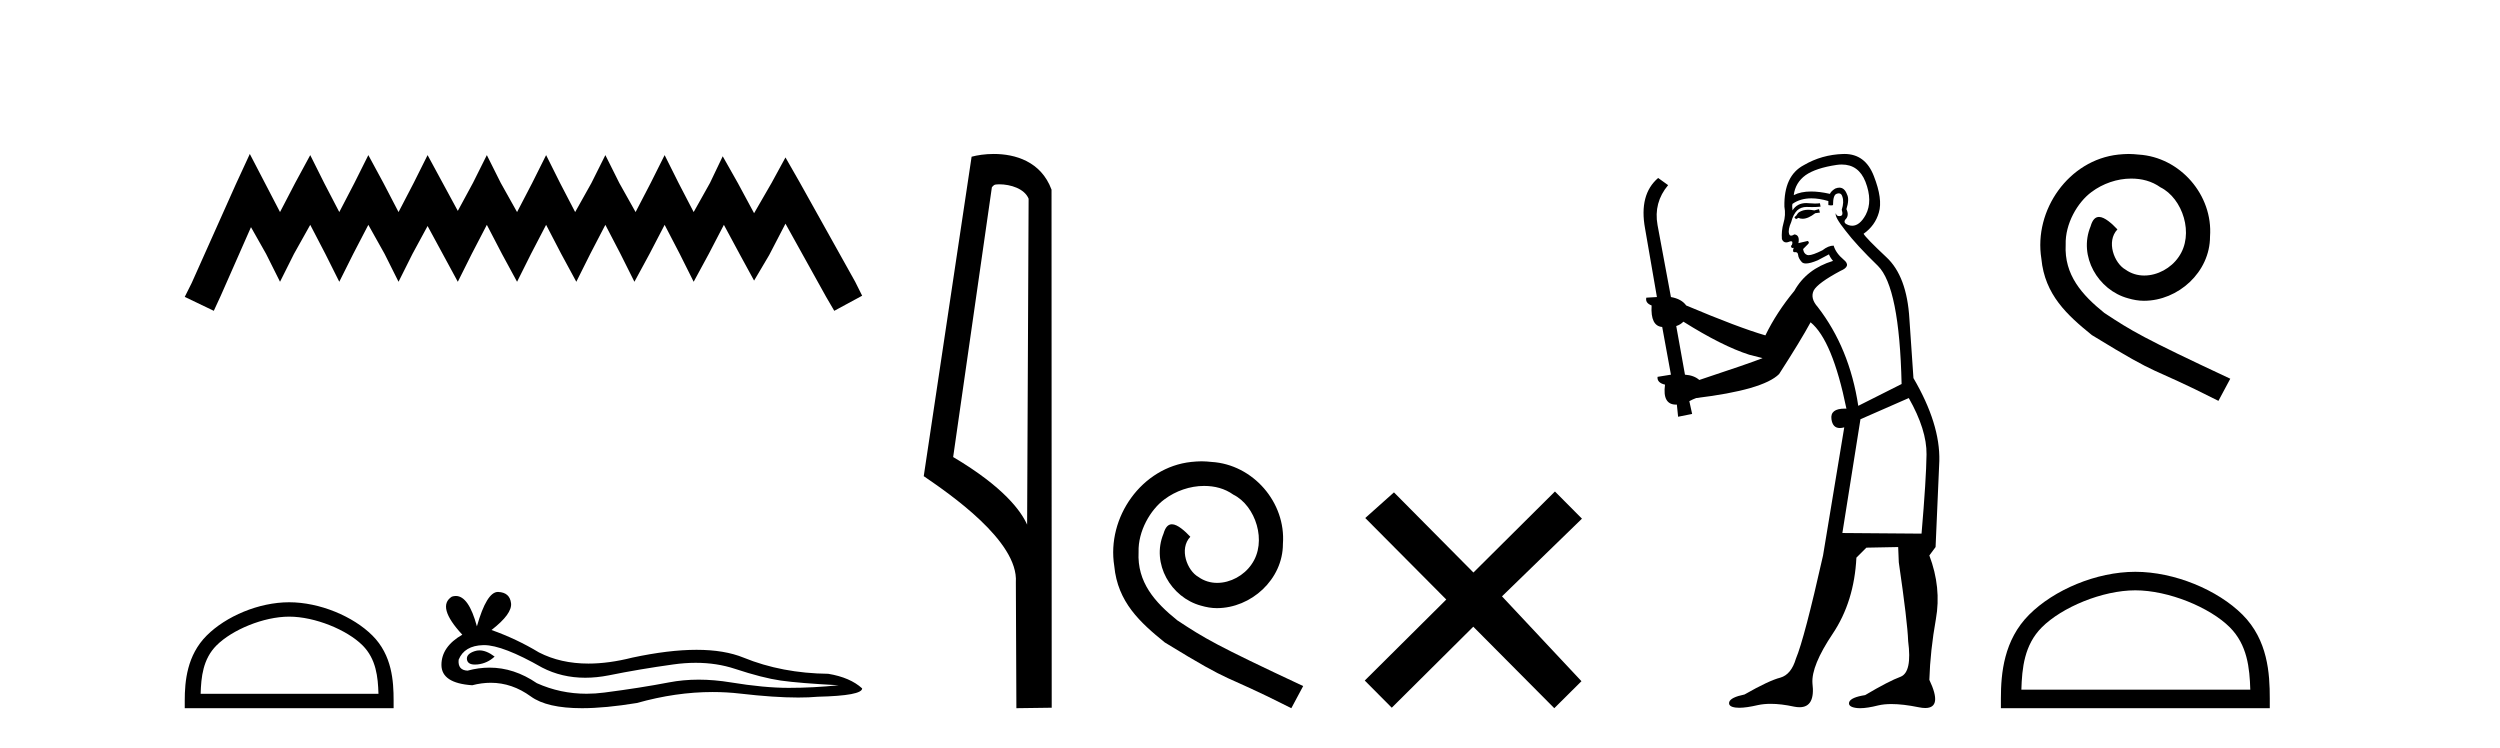
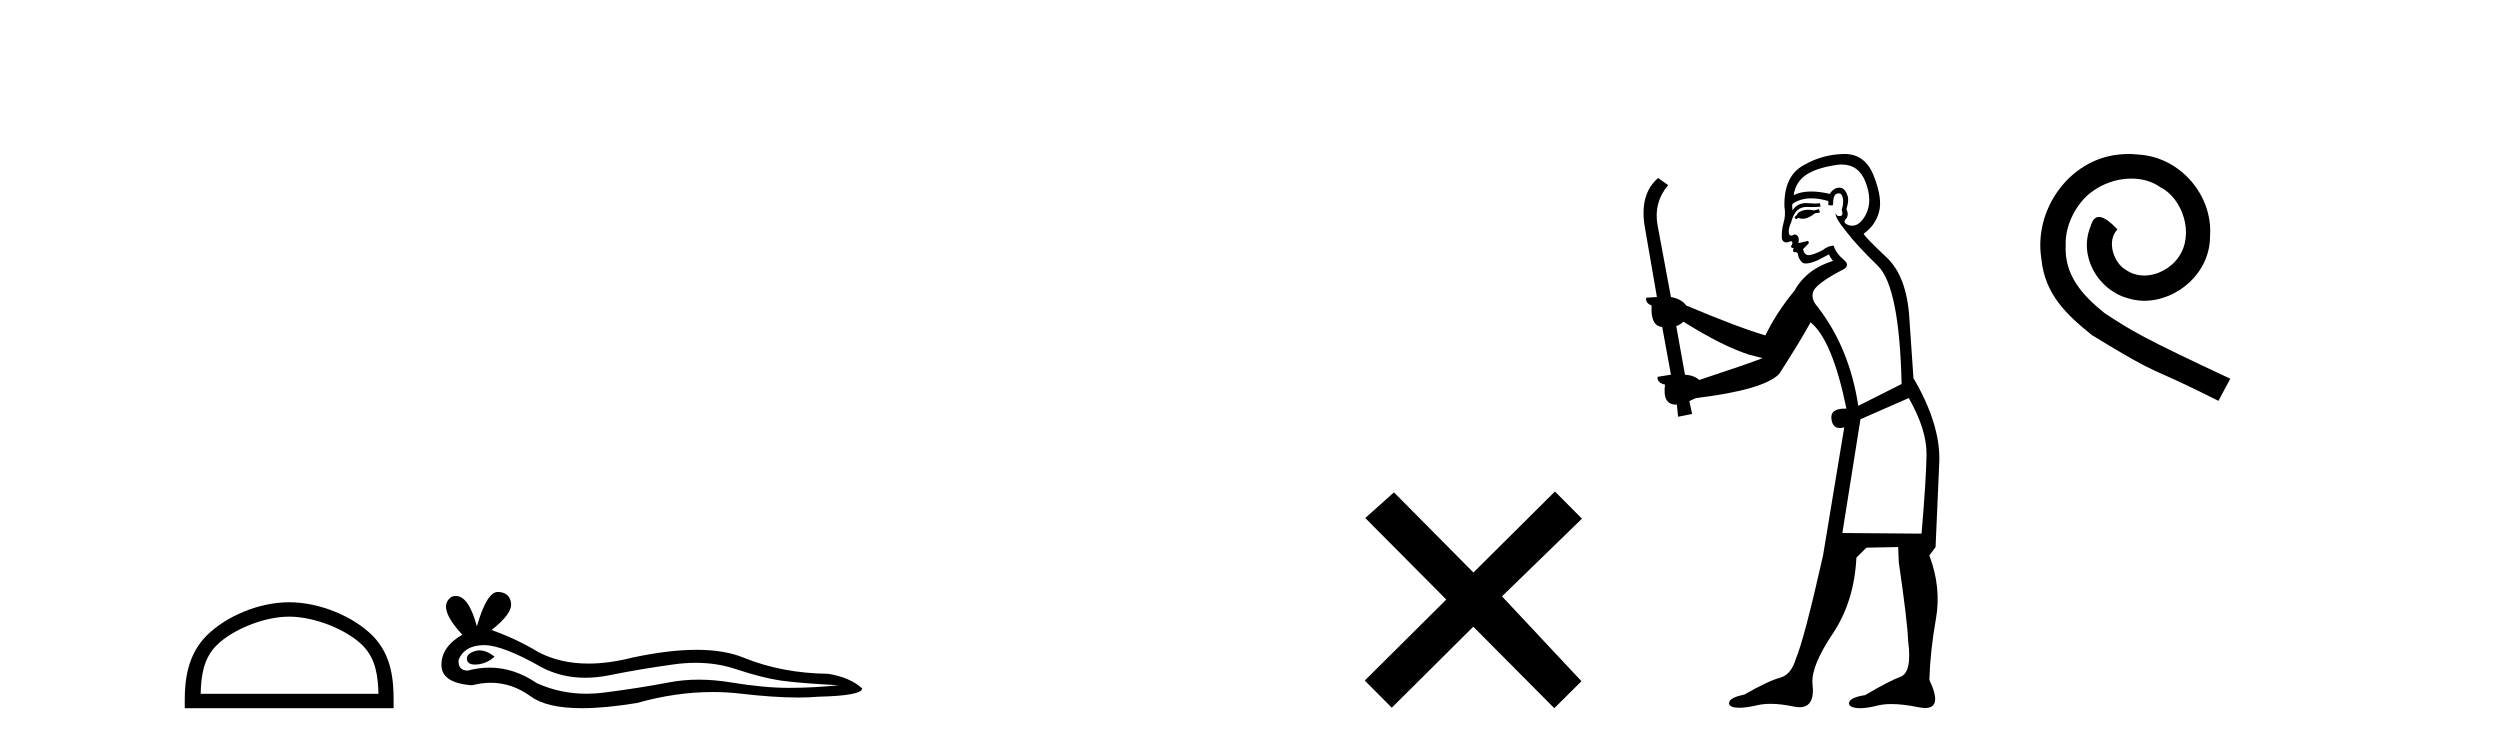
<svg xmlns="http://www.w3.org/2000/svg" width="137.0" height="41.0">
-   <path d="M 13.69 8.437 L 12.926 10.092 L 10.506 15.505 L 10.124 16.269 L 11.716 17.033 L 12.098 16.205 L 13.754 12.448 L 14.581 13.913 L 15.345 15.441 L 16.11 13.913 L 17.001 12.321 L 17.829 13.913 L 18.593 15.441 L 19.357 13.913 L 20.185 12.321 L 21.076 13.913 L 21.84 15.441 L 22.604 13.913 L 23.432 12.385 L 24.26 13.913 L 25.088 15.441 L 25.852 13.913 L 26.679 12.321 L 27.507 13.913 L 28.335 15.441 L 29.099 13.913 L 29.927 12.321 L 30.755 13.913 L 31.582 15.441 L 32.346 13.913 L 33.174 12.321 L 34.002 13.913 L 34.766 15.441 L 35.594 13.913 L 36.422 12.321 L 37.249 13.913 L 38.013 15.441 L 38.841 13.913 L 39.669 12.321 L 40.56 13.976 L 41.324 15.377 L 42.152 13.976 L 43.044 12.257 L 45.272 16.269 L 45.718 17.033 L 47.246 16.205 L 46.864 15.441 L 43.808 9.965 L 43.044 8.628 L 42.28 10.029 L 41.324 11.684 L 40.433 10.029 L 39.605 8.564 L 38.905 10.029 L 38.013 11.621 L 37.186 10.029 L 36.422 8.5 L 35.657 10.029 L 34.83 11.621 L 33.938 10.029 L 33.174 8.5 L 32.41 10.029 L 31.519 11.621 L 30.691 10.029 L 29.927 8.5 L 29.163 10.029 L 28.335 11.621 L 27.444 10.029 L 26.679 8.5 L 25.915 10.029 L 25.088 11.557 L 24.26 10.029 L 23.432 8.5 L 22.668 10.029 L 21.84 11.621 L 21.012 10.029 L 20.185 8.5 L 19.421 10.029 L 18.593 11.621 L 17.765 10.029 L 17.001 8.5 L 16.173 10.029 L 15.345 11.621 L 14.518 10.029 L 13.69 8.437 Z" style="fill:#000000;stroke:none" />
  <path d="M 15.847 33.792 C 17.255 33.792 19.017 34.515 19.869 35.367 C 20.615 36.113 20.713 37.102 20.74 38.021 L 10.995 38.021 C 11.022 37.102 11.12 36.113 11.866 35.367 C 12.719 34.515 14.439 33.792 15.847 33.792 ZM 15.847 33.004 C 14.177 33.004 12.38 33.775 11.327 34.828 C 10.247 35.908 10.124 37.331 10.124 38.395 L 10.124 38.809 L 21.57 38.809 L 21.57 38.395 C 21.57 37.331 21.489 35.908 20.409 34.828 C 19.355 33.775 17.517 33.004 15.847 33.004 Z" style="fill:#000000;stroke:none" />
  <path d="M 26.276 35.641 Q 26.144 35.641 26.02 35.681 Q 25.534 35.838 25.591 36.152 Q 25.639 36.418 26.025 36.418 Q 26.095 36.418 26.177 36.41 Q 26.705 36.352 27.105 35.981 Q 26.659 35.641 26.276 35.641 ZM 26.523 35.352 Q 27.554 35.352 29.705 36.581 Q 30.784 37.14 32.071 37.14 Q 32.692 37.14 33.362 37.009 Q 35.047 36.667 36.904 36.41 Q 37.535 36.322 38.126 36.322 Q 39.275 36.322 40.275 36.652 Q 41.79 37.152 42.789 37.295 Q 43.789 37.438 45.961 37.552 Q 44.561 37.695 43.218 37.695 Q 41.875 37.695 40.047 37.395 Q 39.133 37.245 38.286 37.245 Q 37.44 37.245 36.661 37.395 Q 35.104 37.695 33.119 37.952 Q 32.623 38.017 32.143 38.017 Q 30.705 38.017 29.419 37.438 Q 28.171 36.586 26.827 36.586 Q 26.232 36.586 25.62 36.752 Q 25.077 36.724 25.134 36.152 Q 25.448 35.381 26.477 35.353 Q 26.5 35.352 26.523 35.352 ZM 27.287 32.438 Q 26.669 32.438 26.134 34.324 Q 25.686 32.659 24.979 32.659 Q 24.874 32.659 24.763 32.696 Q 23.906 33.238 25.334 34.781 Q 24.191 35.438 24.191 36.438 Q 24.191 37.438 25.877 37.552 Q 26.398 37.416 26.895 37.416 Q 28.059 37.416 29.091 38.167 Q 29.974 38.809 31.89 38.809 Q 33.167 38.809 34.904 38.524 Q 37.038 37.923 39.051 37.923 Q 39.815 37.923 40.561 38.009 Q 42.427 38.225 43.739 38.225 Q 44.336 38.225 44.818 38.181 Q 47.246 38.124 47.246 37.724 Q 46.589 37.124 45.389 36.924 Q 42.847 36.895 40.747 36.038 Q 39.697 35.61 38.172 35.61 Q 36.647 35.61 34.647 36.038 Q 33.358 36.364 32.246 36.364 Q 30.723 36.364 29.534 35.752 Q 28.305 35.01 26.934 34.524 Q 28.077 33.638 28.005 33.053 Q 27.934 32.467 27.305 32.439 Q 27.296 32.438 27.287 32.438 Z" style="fill:#000000;stroke:none" />
-   <path d="M 54.756 10.1 C 55.381 10.1 56.145 10.34 56.368 10.89 L 56.286 28.751 L 56.286 28.751 C 55.969 28.034 55.028 26.699 52.233 25.046 L 54.355 10.263 C 54.455 10.157 54.452 10.1 54.756 10.1 ZM 56.286 28.751 L 56.286 28.751 C 56.286 28.751 56.286 28.751 56.286 28.751 L 56.286 28.751 L 56.286 28.751 ZM 54.459 8.437 C 53.981 8.437 53.549 8.505 53.244 8.588 L 50.621 26.094 C 52.008 27.044 55.821 29.648 55.669 31.91 L 55.698 38.809 L 57.634 38.783 L 57.624 10.393 C 57.048 8.837 55.617 8.437 54.459 8.437 Z" style="fill:#000000;stroke:none" />
-   <path d="M 65.845 25.279 C 65.657 25.279 65.469 25.297 65.281 25.314 C 62.565 25.604 60.635 28.354 61.062 31.019 C 61.25 33.001 62.48 34.111 63.829 35.205 C 67.844 37.665 66.716 36.759 70.765 38.809 L 71.414 37.596 C 66.597 35.341 66.016 34.983 64.513 33.992 C 63.283 33.001 62.309 31.908 62.394 30.251 C 62.36 29.106 63.044 27.927 63.812 27.364 C 64.427 26.902 65.213 26.629 65.982 26.629 C 66.563 26.629 67.109 26.766 67.588 27.107 C 68.801 27.705 69.467 29.687 68.579 30.934 C 68.169 31.532 67.434 31.942 66.699 31.942 C 66.341 31.942 65.982 31.839 65.674 31.617 C 65.059 31.276 64.598 30.08 65.23 29.414 C 64.94 29.106 64.53 28.73 64.222 28.73 C 64.017 28.73 63.864 28.884 63.761 29.243 C 63.078 30.883 64.171 32.745 65.811 33.189 C 66.101 33.274 66.392 33.326 66.682 33.326 C 68.561 33.326 70.304 31.754 70.304 29.807 C 70.475 27.534 68.664 25.45 66.392 25.314 C 66.221 25.297 66.033 25.279 65.845 25.279 Z" style="fill:#000000;stroke:none" />
  <path d="M 80.744 31.374 L 76.389 26.982 L 74.816 28.387 L 79.256 32.854 L 74.789 37.294 L 76.269 38.783 L 80.736 34.343 L 85.175 38.809 L 86.664 37.33 L 82.309 32.68 L 86.691 28.423 L 85.211 26.934 L 80.744 31.374 Z" style="fill:#000000;stroke:none" />
  <path d="M 99.681 11.461 L 99.425 11.53 Q 99.246 11.495 99.092 11.495 Q 98.938 11.495 98.81 11.53 Q 98.554 11.615 98.502 11.717 Q 98.451 11.82 98.332 11.905 L 98.417 12.008 L 98.554 11.94 Q 98.661 11.988 98.782 11.988 Q 99.086 11.988 99.476 11.683 L 99.732 11.649 L 99.681 11.461 ZM 100.93 9.016 Q 101.853 9.016 102.226 9.958 Q 102.636 11.017 102.243 11.769 Q 101.915 12.37 101.5 12.37 Q 101.396 12.37 101.287 12.332 Q 100.996 12.23 101.116 12.042 Q 101.355 11.82 101.184 11.461 Q 101.355 10.915 101.218 10.658 Q 101.081 10.283 100.797 10.283 Q 100.693 10.283 100.569 10.334 Q 100.347 10.47 100.279 10.624 Q 99.706 10.494 99.249 10.494 Q 98.685 10.494 98.297 10.693 Q 98.383 10.009 98.947 9.599 Q 99.51 9.206 100.655 9.036 Q 100.798 9.016 100.93 9.016 ZM 92.251 17.628 Q 94.369 18.96 95.855 19.438 L 96.589 19.626 Q 95.855 19.917 93.122 20.822 Q 92.831 20.566 92.336 20.532 L 91.858 17.867 Q 92.08 17.799 92.251 17.628 ZM 100.769 10.595 Q 100.913 10.595 100.962 10.778 Q 101.065 11.068 100.928 11.495 Q 101.031 11.82 100.843 11.837 Q 100.811 11.842 100.784 11.842 Q 100.632 11.842 100.604 11.683 L 100.604 11.683 Q 100.518 11.871 101.133 12.64 Q 101.731 13.426 102.91 14.57 Q 104.088 15.732 104.208 21.044 L 101.833 22.24 Q 101.355 19.08 99.613 16.825 Q 99.186 16.347 99.391 15.92 Q 99.613 15.51 100.86 14.843 Q 101.475 14.587 101.031 14.228 Q 100.604 13.87 100.484 13.46 Q 100.194 13.46 99.869 13.716 Q 99.333 13.984 99.111 13.984 Q 99.065 13.984 99.032 13.972 Q 98.844 13.904 98.81 13.648 L 99.066 13.391 Q 99.186 13.289 99.066 13.204 L 98.554 13.323 Q 98.639 12.879 98.332 12.845 Q 98.224 12.914 98.154 12.914 Q 98.069 12.914 98.041 12.811 Q 97.973 12.589 98.161 12.162 Q 98.263 11.752 98.485 11.53 Q 98.69 11.34 99.012 11.34 Q 99.039 11.34 99.066 11.342 Q 99.186 11.347 99.303 11.347 Q 99.539 11.347 99.767 11.325 L 99.732 11.137 Q 99.604 11.154 99.455 11.154 Q 99.305 11.154 99.135 11.137 Q 99.055 11.128 98.981 11.128 Q 98.482 11.128 98.229 11.53 Q 98.195 11.273 98.229 11.171 Q 98.661 10.869 99.265 10.869 Q 99.687 10.869 100.194 11.017 L 100.194 11.239 Q 100.27 11.256 100.335 11.256 Q 100.399 11.256 100.45 11.239 Q 100.45 10.693 100.638 10.624 Q 100.711 10.595 100.769 10.595 ZM 104.601 21.813 Q 105.591 23.555 105.574 24.905 Q 105.557 26.254 105.301 29.243 L 100.962 29.209 L 101.953 22.974 L 104.601 21.813 ZM 101.077 8.437 Q 101.045 8.437 101.014 8.438 Q 99.835 8.472 98.844 9.053 Q 97.751 9.633 97.785 11.325 Q 97.87 11.786 97.734 12.23 Q 97.614 12.657 97.648 13.101 Q 97.722 13.284 97.882 13.284 Q 97.946 13.284 98.024 13.255 Q 98.104 13.22 98.152 13.22 Q 98.268 13.22 98.195 13.426 Q 98.127 13.46 98.161 13.545 Q 98.184 13.591 98.237 13.591 Q 98.263 13.591 98.297 13.579 L 98.297 13.579 Q 98.201 13.82 98.346 13.82 Q 98.355 13.82 98.366 13.819 Q 98.38 13.817 98.393 13.817 Q 98.521 13.817 98.537 13.972 Q 98.554 14.16 98.742 14.365 Q 98.815 14.439 98.966 14.439 Q 99.198 14.439 99.613 14.263 L 100.228 13.938 Q 100.279 14.092 100.45 14.297 Q 98.998 14.741 98.332 15.937 Q 97.358 17.115 96.743 18.379 Q 95.274 17.952 92.404 16.74 Q 92.148 16.381 91.567 16.278 L 90.833 12.332 Q 90.611 11.102 91.413 10.146 L 90.867 9.753 Q 89.808 10.658 90.149 12.52 L 90.799 16.278 L 90.218 16.312 Q 90.149 16.603 90.508 16.74 Q 90.44 17.867 91.089 17.918 L 91.567 20.532 Q 91.191 20.6 90.833 20.651 Q 90.799 20.976 91.243 21.078 Q 91.093 22.173 91.845 22.173 Q 91.868 22.173 91.892 22.172 L 91.96 22.838 L 92.729 22.684 L 92.575 21.984 Q 92.763 21.881 92.951 21.813 Q 96.623 21.369 97.495 20.498 Q 98.673 18.67 99.22 17.662 Q 100.416 18.636 101.184 22.394 Q 101.137 22.392 101.092 22.392 Q 100.283 22.392 100.364 22.974 Q 100.431 23.456 100.822 23.456 Q 100.931 23.456 101.065 23.419 L 101.065 23.419 L 99.903 30.439 Q 98.878 35 98.417 36.093 Q 98.161 36.964 97.563 37.135 Q 96.948 37.289 95.599 38.058 Q 94.847 38.211 94.762 38.468 Q 94.693 38.724 95.12 38.775 Q 95.208 38.786 95.314 38.786 Q 95.702 38.786 96.333 38.639 Q 96.654 38.57 97.035 38.57 Q 97.607 38.57 98.315 38.724 Q 98.477 38.756 98.614 38.756 Q 99.485 38.756 99.322 37.443 Q 99.254 36.486 100.433 34.727 Q 101.611 32.967 101.731 30.559 L 102.278 30.012 L 104.02 29.978 L 104.054 30.815 Q 104.532 34.095 104.567 35.137 Q 104.789 36.828 104.157 37.084 Q 103.507 37.323 102.209 38.092 Q 101.441 38.211 101.338 38.468 Q 101.253 38.724 101.697 38.792 Q 101.804 38.809 101.934 38.809 Q 102.325 38.809 102.927 38.656 Q 103.242 38.582 103.652 38.582 Q 104.287 38.582 105.147 38.758 Q 105.347 38.799 105.503 38.799 Q 106.463 38.799 105.728 37.255 Q 105.779 35.649 106.087 33.924 Q 106.394 32.199 105.728 30.439 L 106.07 29.978 L 106.275 25.263 Q 106.326 23.231 104.857 20.72 Q 104.789 19.797 104.635 17.474 Q 104.498 15.134 103.371 14.092 Q 102.243 13.033 102.124 12.811 Q 102.756 12.367 102.961 11.649 Q 103.183 10.915 102.688 9.651 Q 102.222 8.437 101.077 8.437 Z" style="fill:#000000;stroke:none" />
  <path d="M 116.65 8.437 C 116.462 8.437 116.274 8.454 116.086 8.471 C 113.37 8.761 111.44 11.512 111.867 14.177 C 112.055 16.158 113.285 17.269 114.634 18.362 C 118.649 20.822 117.521 19.917 121.57 21.967 L 122.219 20.754 C 117.402 18.499 116.821 18.14 115.318 17.149 C 114.088 16.158 113.114 15.065 113.199 13.408 C 113.165 12.263 113.848 11.085 114.617 10.521 C 115.232 10.06 116.018 9.786 116.787 9.786 C 117.368 9.786 117.914 9.923 118.393 10.265 C 119.605 10.863 120.272 12.844 119.383 14.091 C 118.973 14.689 118.239 15.099 117.504 15.099 C 117.145 15.099 116.787 14.997 116.479 14.775 C 115.864 14.433 115.403 13.237 116.035 12.571 C 115.745 12.263 115.335 11.888 115.027 11.888 C 114.822 11.888 114.668 12.041 114.566 12.4 C 113.883 14.04 114.976 15.902 116.616 16.346 C 116.906 16.432 117.197 16.483 117.487 16.483 C 119.366 16.483 121.109 14.911 121.109 12.964 C 121.28 10.692 119.469 8.608 117.197 8.471 C 117.026 8.454 116.838 8.437 116.65 8.437 Z" style="fill:#000000;stroke:none" />
-   <path d="M 117.017 32.35 C 118.829 32.35 121.097 33.281 122.195 34.378 C 123.155 35.339 123.281 36.612 123.316 37.795 L 110.771 37.795 C 110.806 36.612 110.931 35.339 111.892 34.378 C 112.989 33.281 115.204 32.35 117.017 32.35 ZM 117.017 31.335 C 114.867 31.335 112.553 32.329 111.198 33.684 C 109.807 35.075 109.649 36.906 109.649 38.275 L 109.649 38.809 L 124.384 38.809 L 124.384 38.275 C 124.384 36.906 124.279 35.075 122.889 33.684 C 121.533 32.329 119.166 31.335 117.017 31.335 Z" style="fill:#000000;stroke:none" />
</svg>